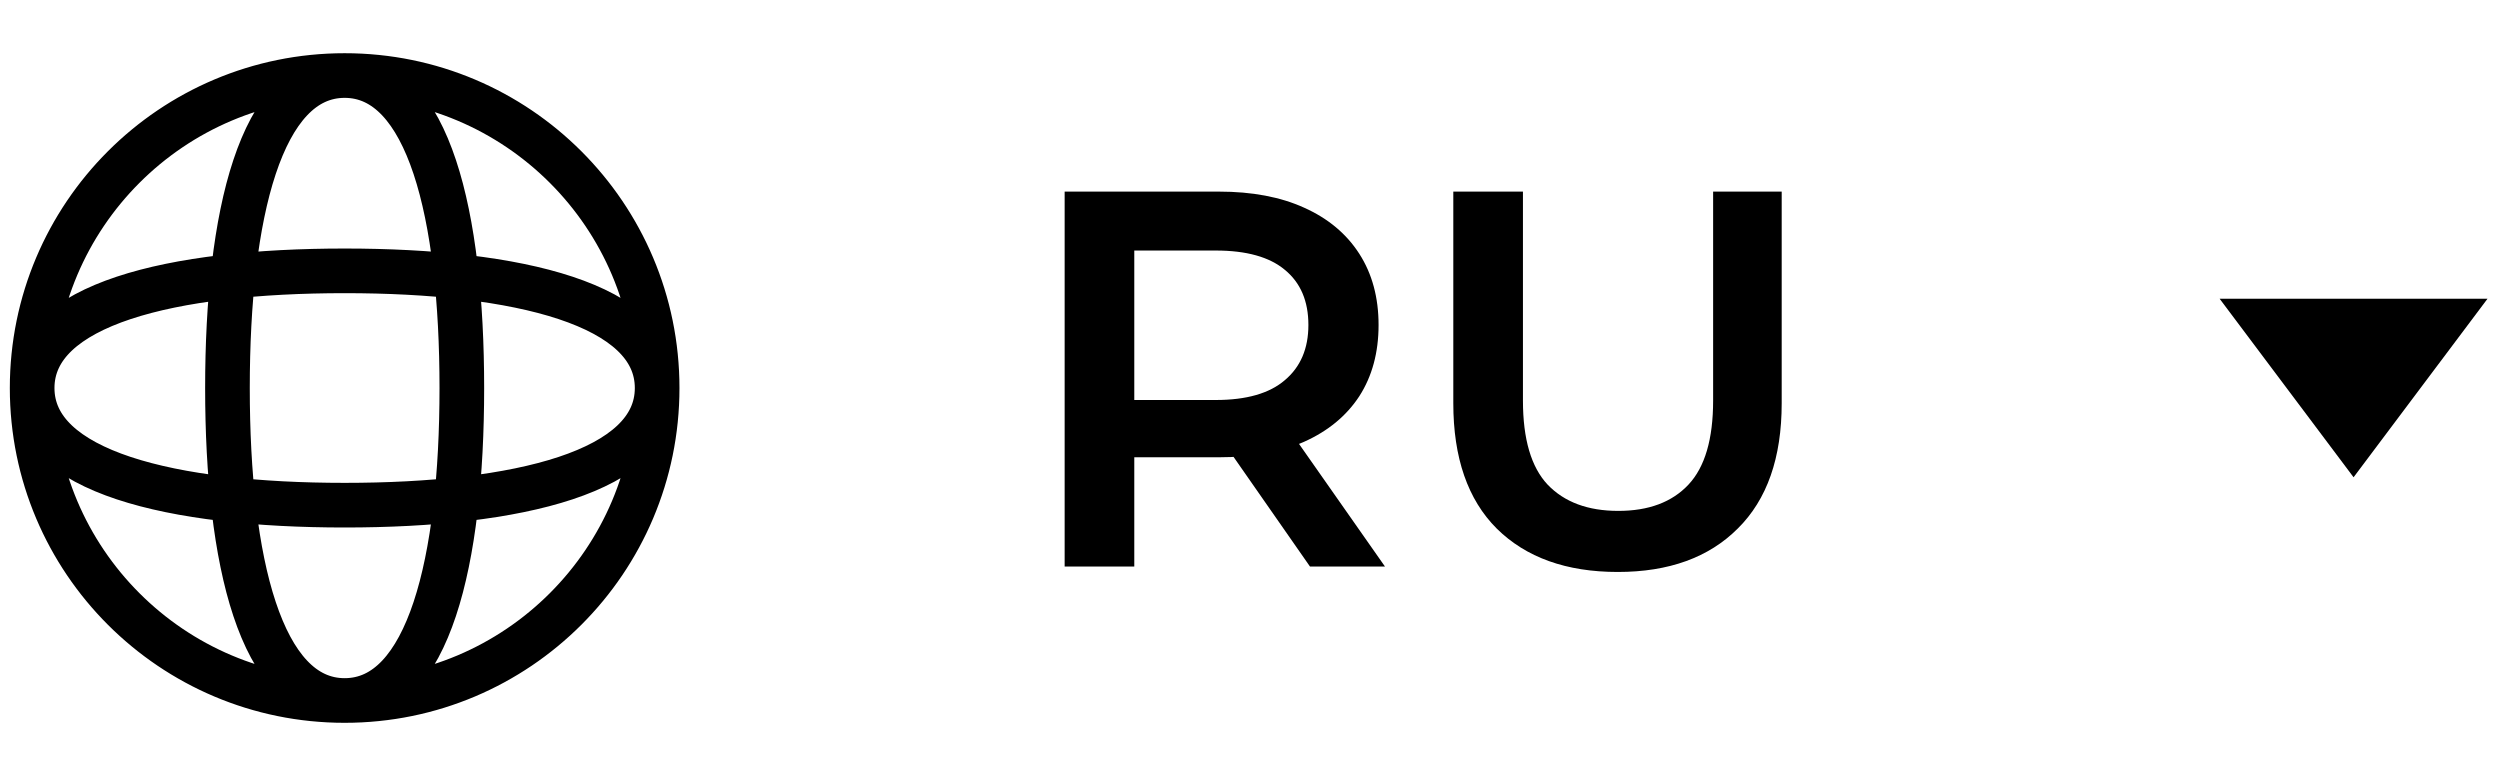
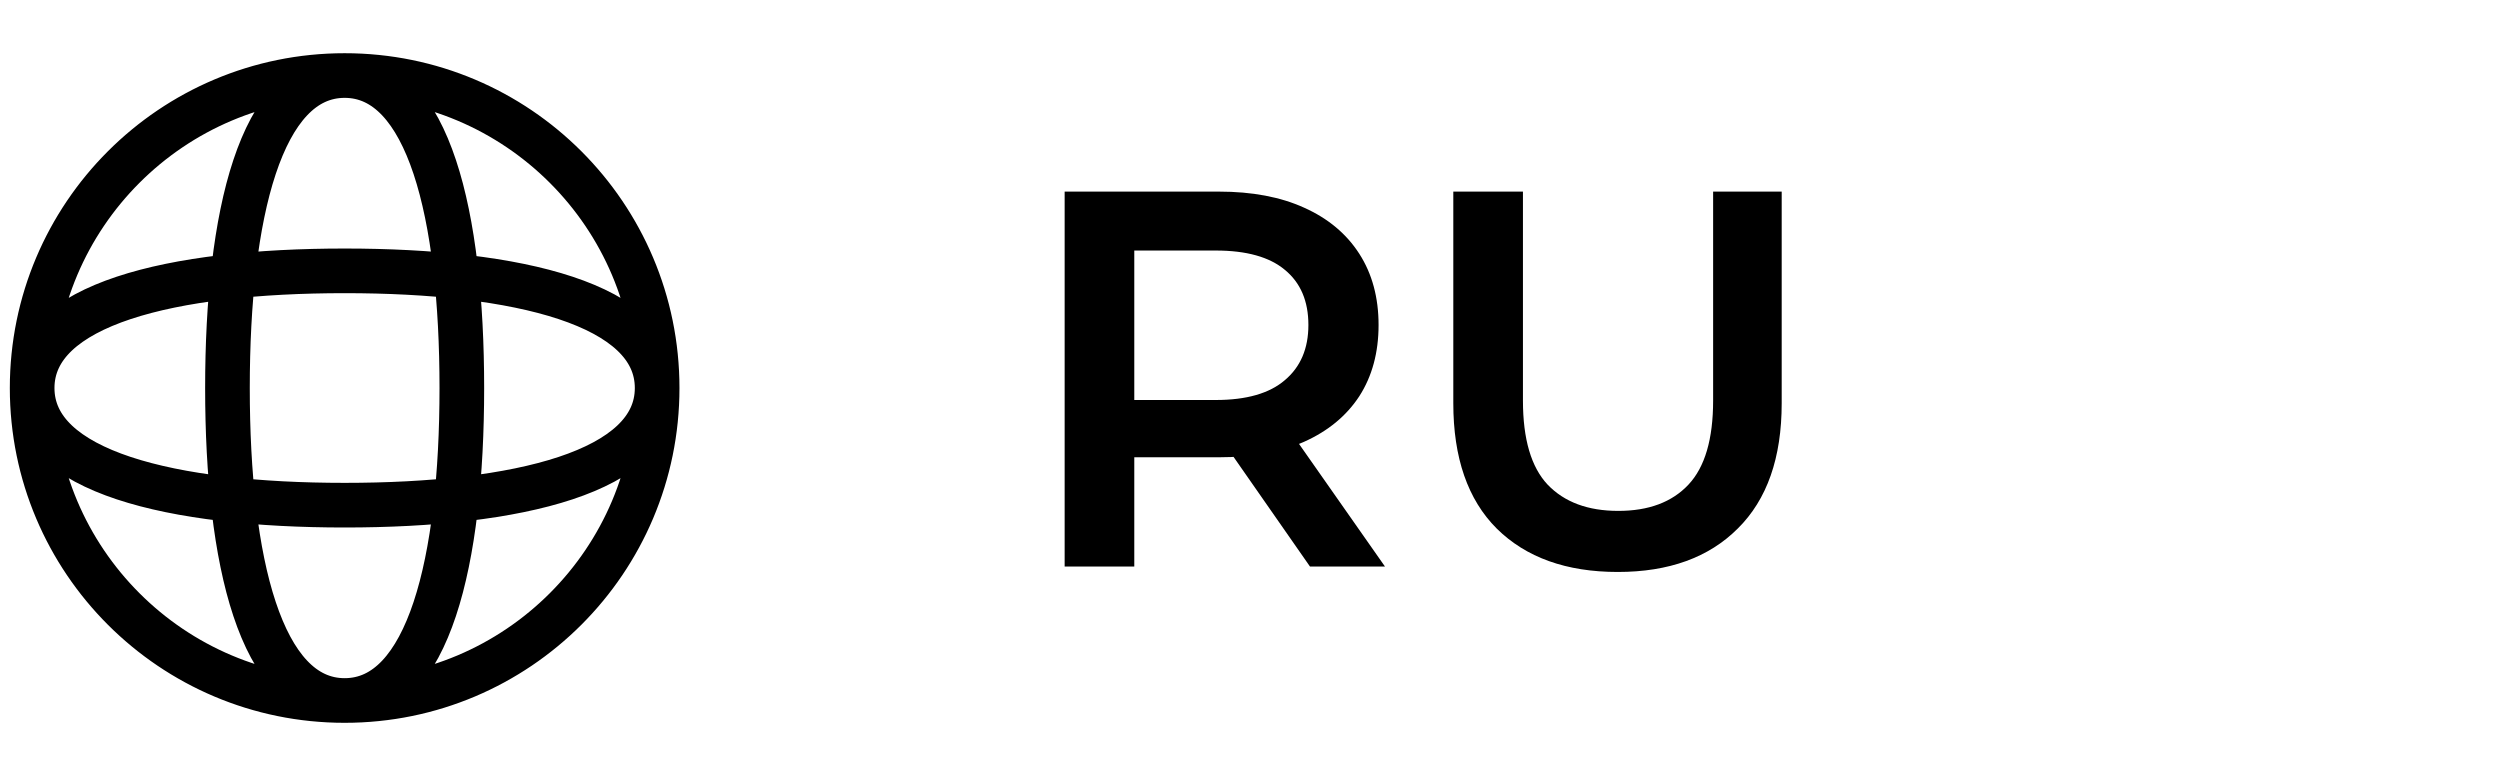
<svg xmlns="http://www.w3.org/2000/svg" width="56" height="17" viewBox="0 0 56 17" fill="none">
  <path d="M14.72 8.692C14.72 12.557 11.586 15.691 7.72 15.691M14.72 8.692C14.72 4.826 11.586 1.692 7.72 1.692M14.72 8.692C14.72 6.808 11.586 6.067 7.72 6.067C3.854 6.067 0.72 6.808 0.72 8.692M14.72 8.692C14.72 10.575 11.586 11.316 7.72 11.316C3.854 11.316 0.72 10.575 0.72 8.692M7.72 15.691C3.854 15.691 0.72 12.557 0.72 8.692M7.72 15.691C9.604 15.691 10.345 12.557 10.345 8.692C10.345 4.826 9.604 1.692 7.72 1.692M7.72 15.691C5.837 15.691 5.095 12.557 5.095 8.692C5.095 4.826 5.837 1.692 7.72 1.692M0.72 8.692C0.72 4.826 3.854 1.692 7.72 1.692" stroke="black" />
  <path d="M23.848 12.691V4.292H27.304C28.048 4.292 28.684 4.412 29.212 4.652C29.748 4.892 30.16 5.236 30.448 5.684C30.736 6.132 30.88 6.664 30.88 7.28C30.88 7.896 30.736 8.428 30.448 8.876C30.16 9.316 29.748 9.656 29.212 9.896C28.684 10.127 28.048 10.243 27.304 10.243H24.712L25.408 9.536V12.691H23.848ZM29.344 12.691L27.22 9.644H28.888L31.024 12.691H29.344ZM25.408 9.704L24.712 8.96H27.232C27.92 8.96 28.436 8.812 28.78 8.516C29.132 8.22 29.308 7.808 29.308 7.28C29.308 6.744 29.132 6.332 28.78 6.044C28.436 5.756 27.92 5.612 27.232 5.612H24.712L25.408 4.844V9.704ZM36.238 12.812C35.086 12.812 34.182 12.488 33.526 11.839C32.878 11.191 32.554 10.255 32.554 9.032V4.292H34.114V8.972C34.114 9.836 34.298 10.463 34.666 10.855C35.042 11.248 35.57 11.444 36.25 11.444C36.93 11.444 37.454 11.248 37.822 10.855C38.19 10.463 38.374 9.836 38.374 8.972V4.292H39.91V9.032C39.91 10.255 39.582 11.191 38.926 11.839C38.278 12.488 37.382 12.812 36.238 12.812Z" fill="black" />
-   <path d="M52.72 10.691L49.72 6.692H55.72L52.72 10.691Z" fill="black" />
</svg>